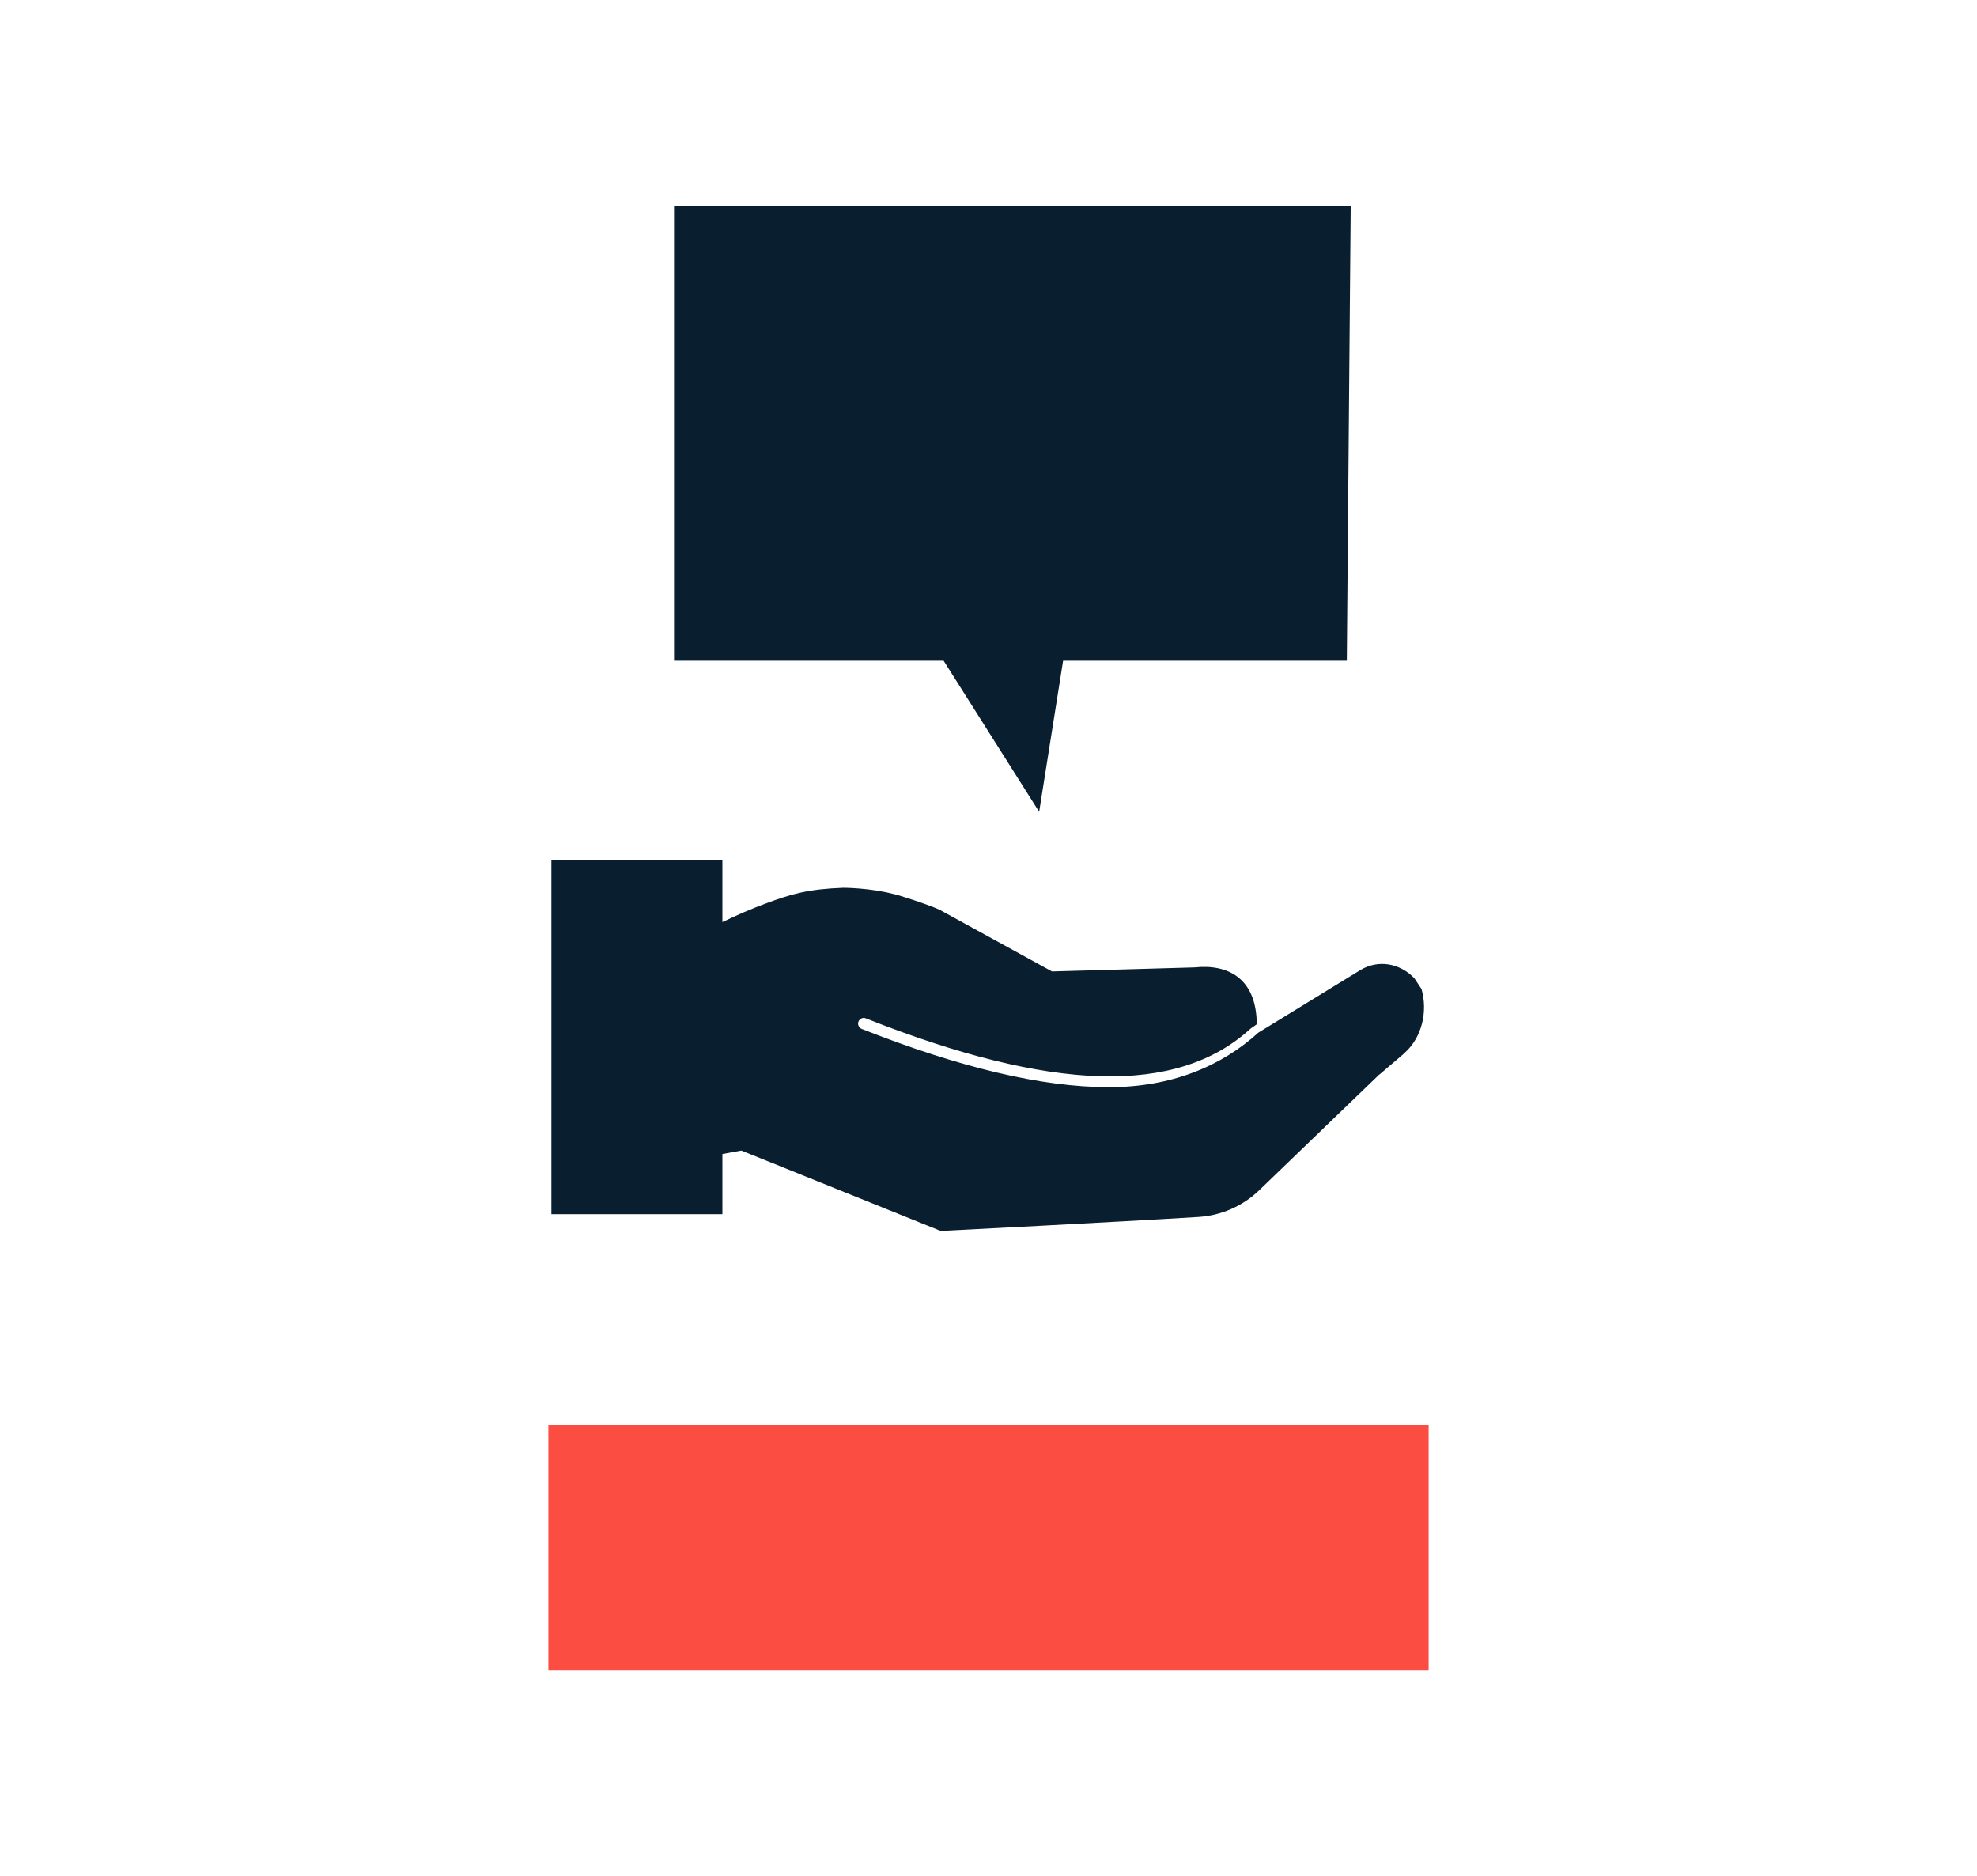
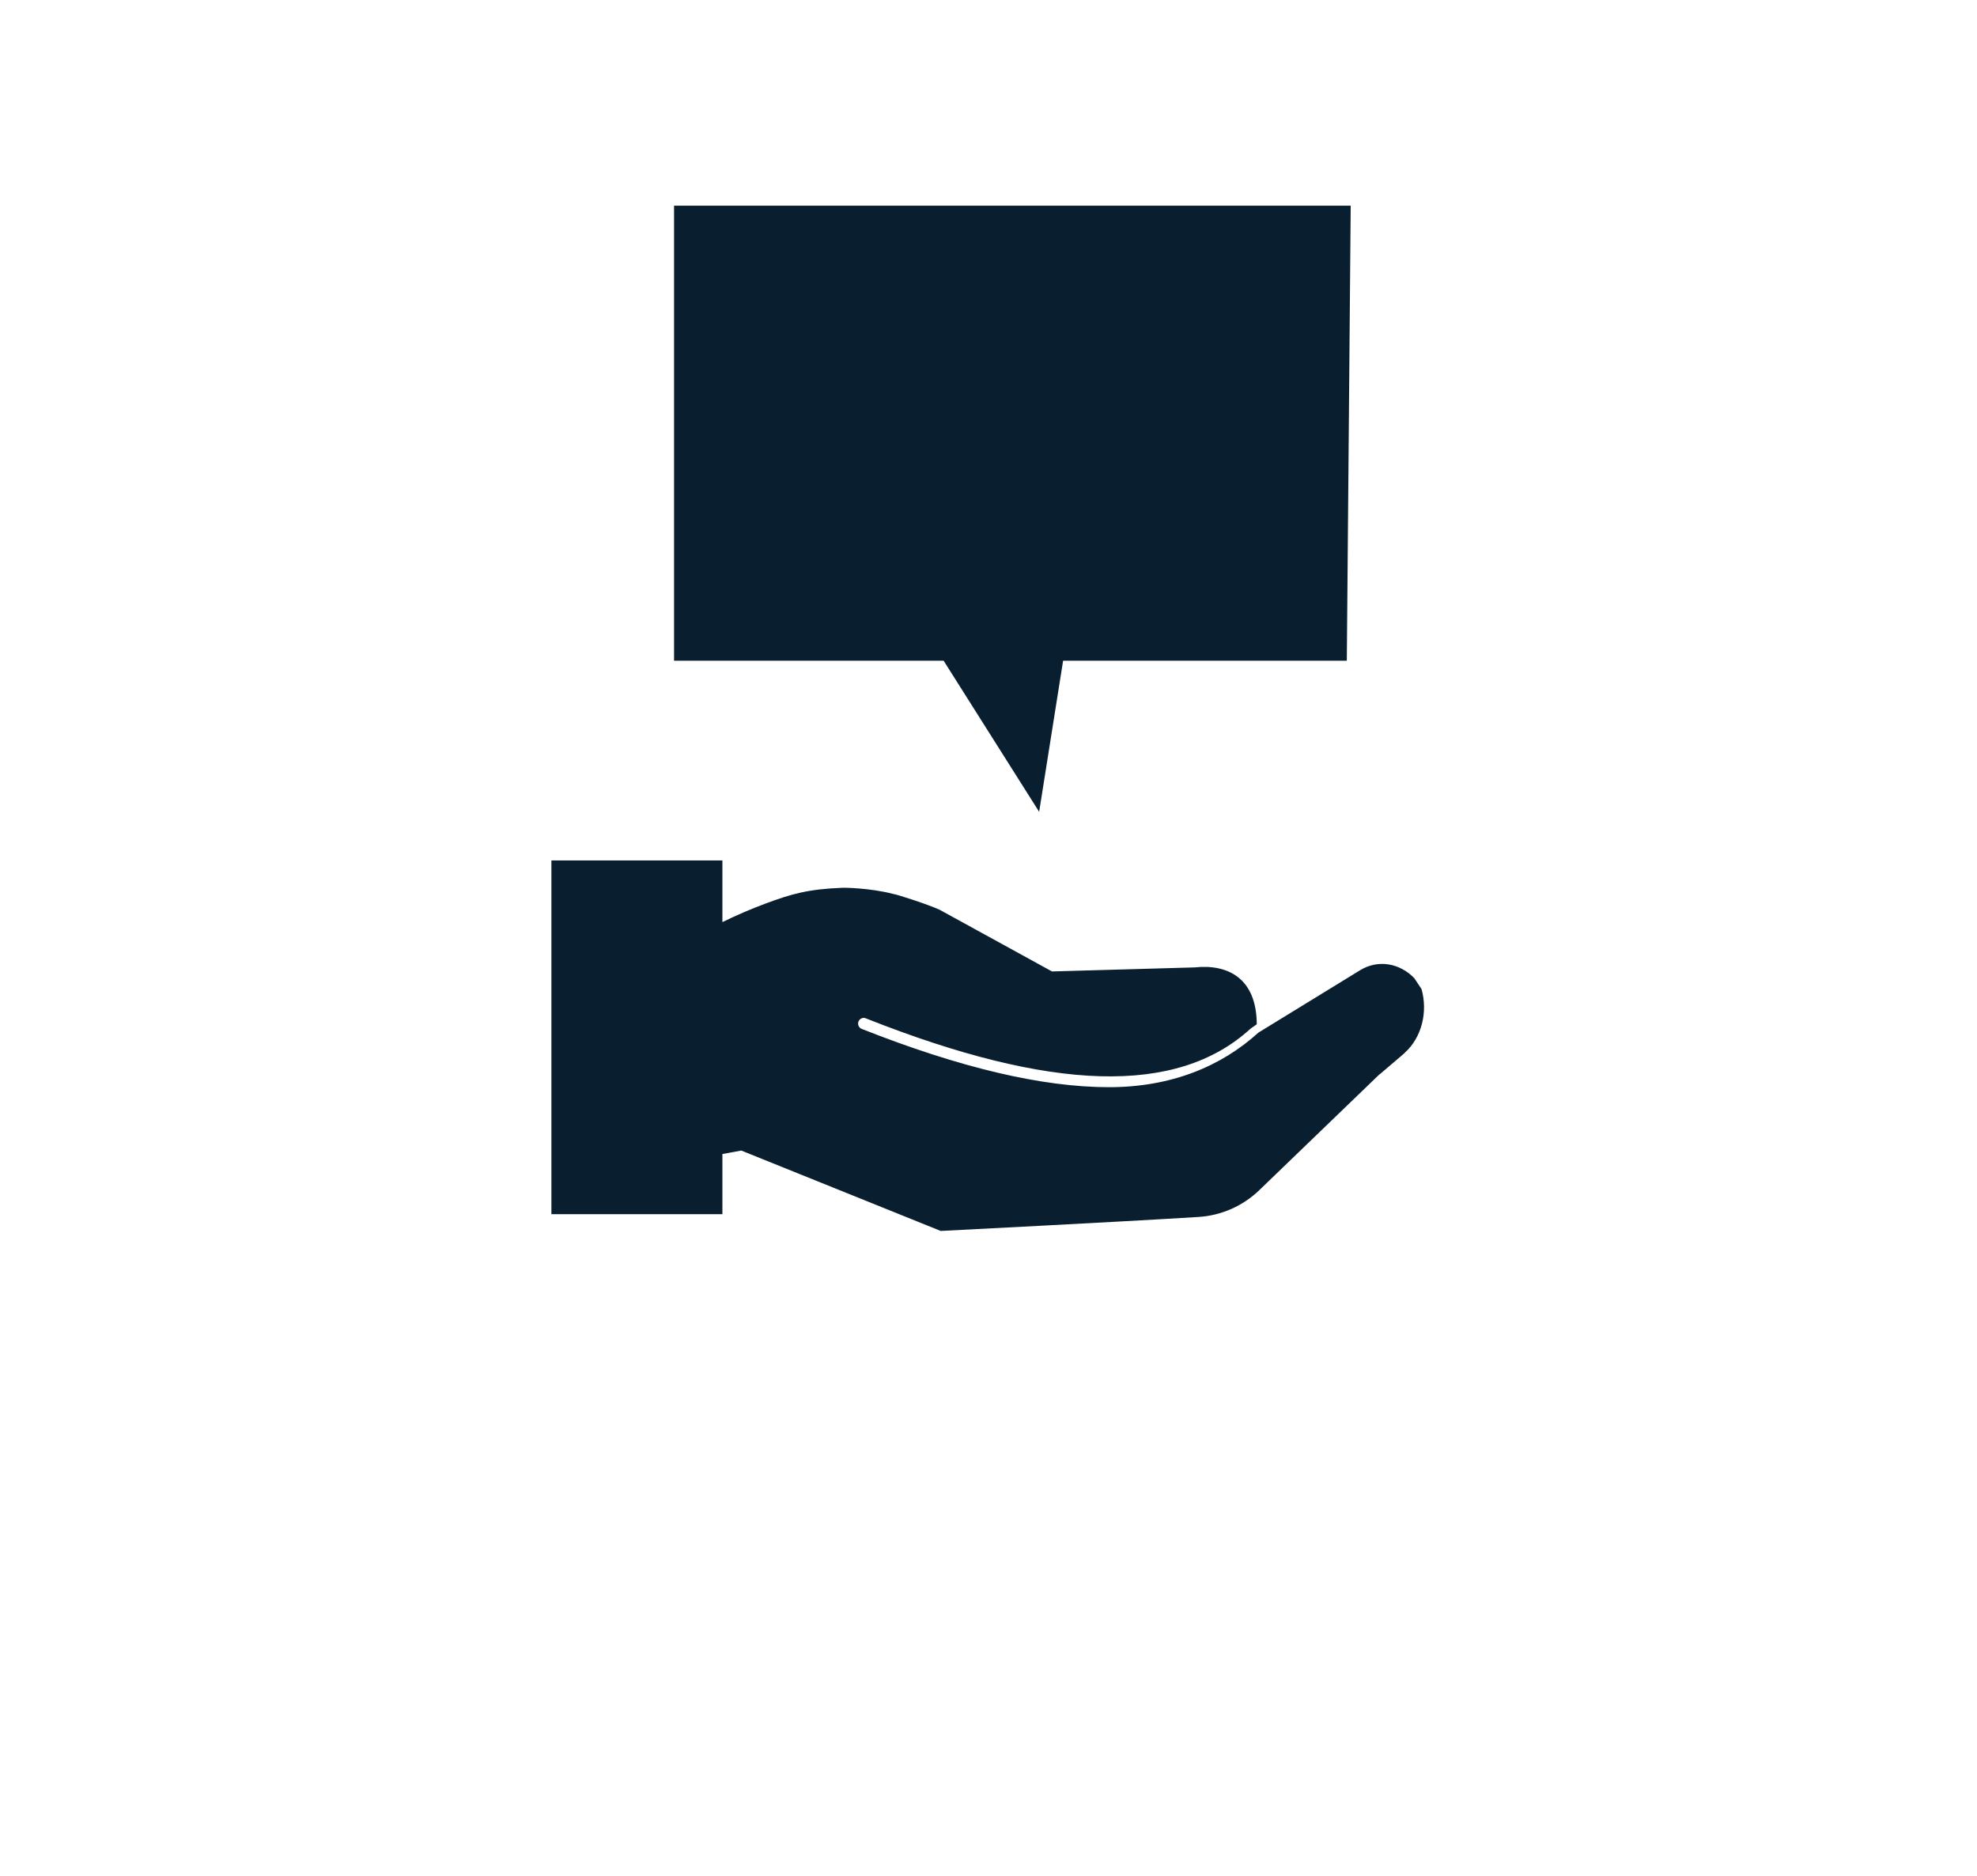
<svg xmlns="http://www.w3.org/2000/svg" viewBox="0 0 137 130">
  <g id="a" />
  <g id="b" />
  <g id="c">
    <g>
-       <rect x="38" y="98.75" width="61" height="17" fill="#fb4d42" />
      <polygon points="46.71 45.78 65.39 45.78 72.01 56.25 73.67 45.78 93.33 45.78 93.6 14.25 46.71 14.25 46.71 45.78" fill="#091f2f" />
      <path d="M98.52,68.55s-.51-.77-.51-.77c-1-1.04-2.5-1.32-3.75-.56l-7.06,4.33c-2.56,2.33-6.03,3.78-10.35,3.78-4.64,0-10.33-1.35-17.14-4.04-.2-.08-.3-.32-.22-.51,.08-.2,.31-.31,.51-.22,12.84,5.09,21.56,5.36,26.63,.74,.09-.08,.32-.22,.46-.33,0-.02,0-.02,0-.03-.03-3.22-2.07-4.15-4.3-3.91l-9.89,.28-7.78-4.27c-.79-.37-3.04-1.09-3.18-1.09-1.67-.44-3.49-.44-3.5-.44-2.43,.09-3.61,.43-5.4,1.1-.98,.36-1.99,.8-2.98,1.28v-4.27h-11.85v24.51h11.85v-4.17l1.31-.24,13.82,5.57s12.44-.63,17.87-.97c1.58-.1,3.07-.76,4.21-1.86l8.29-7.99,.07-.05,1.64-1.4s.07-.06,.09-.09c1.17-1.06,1.59-2.82,1.15-4.39Z" fill="#091f2f" />
    </g>
  </g>
</svg>